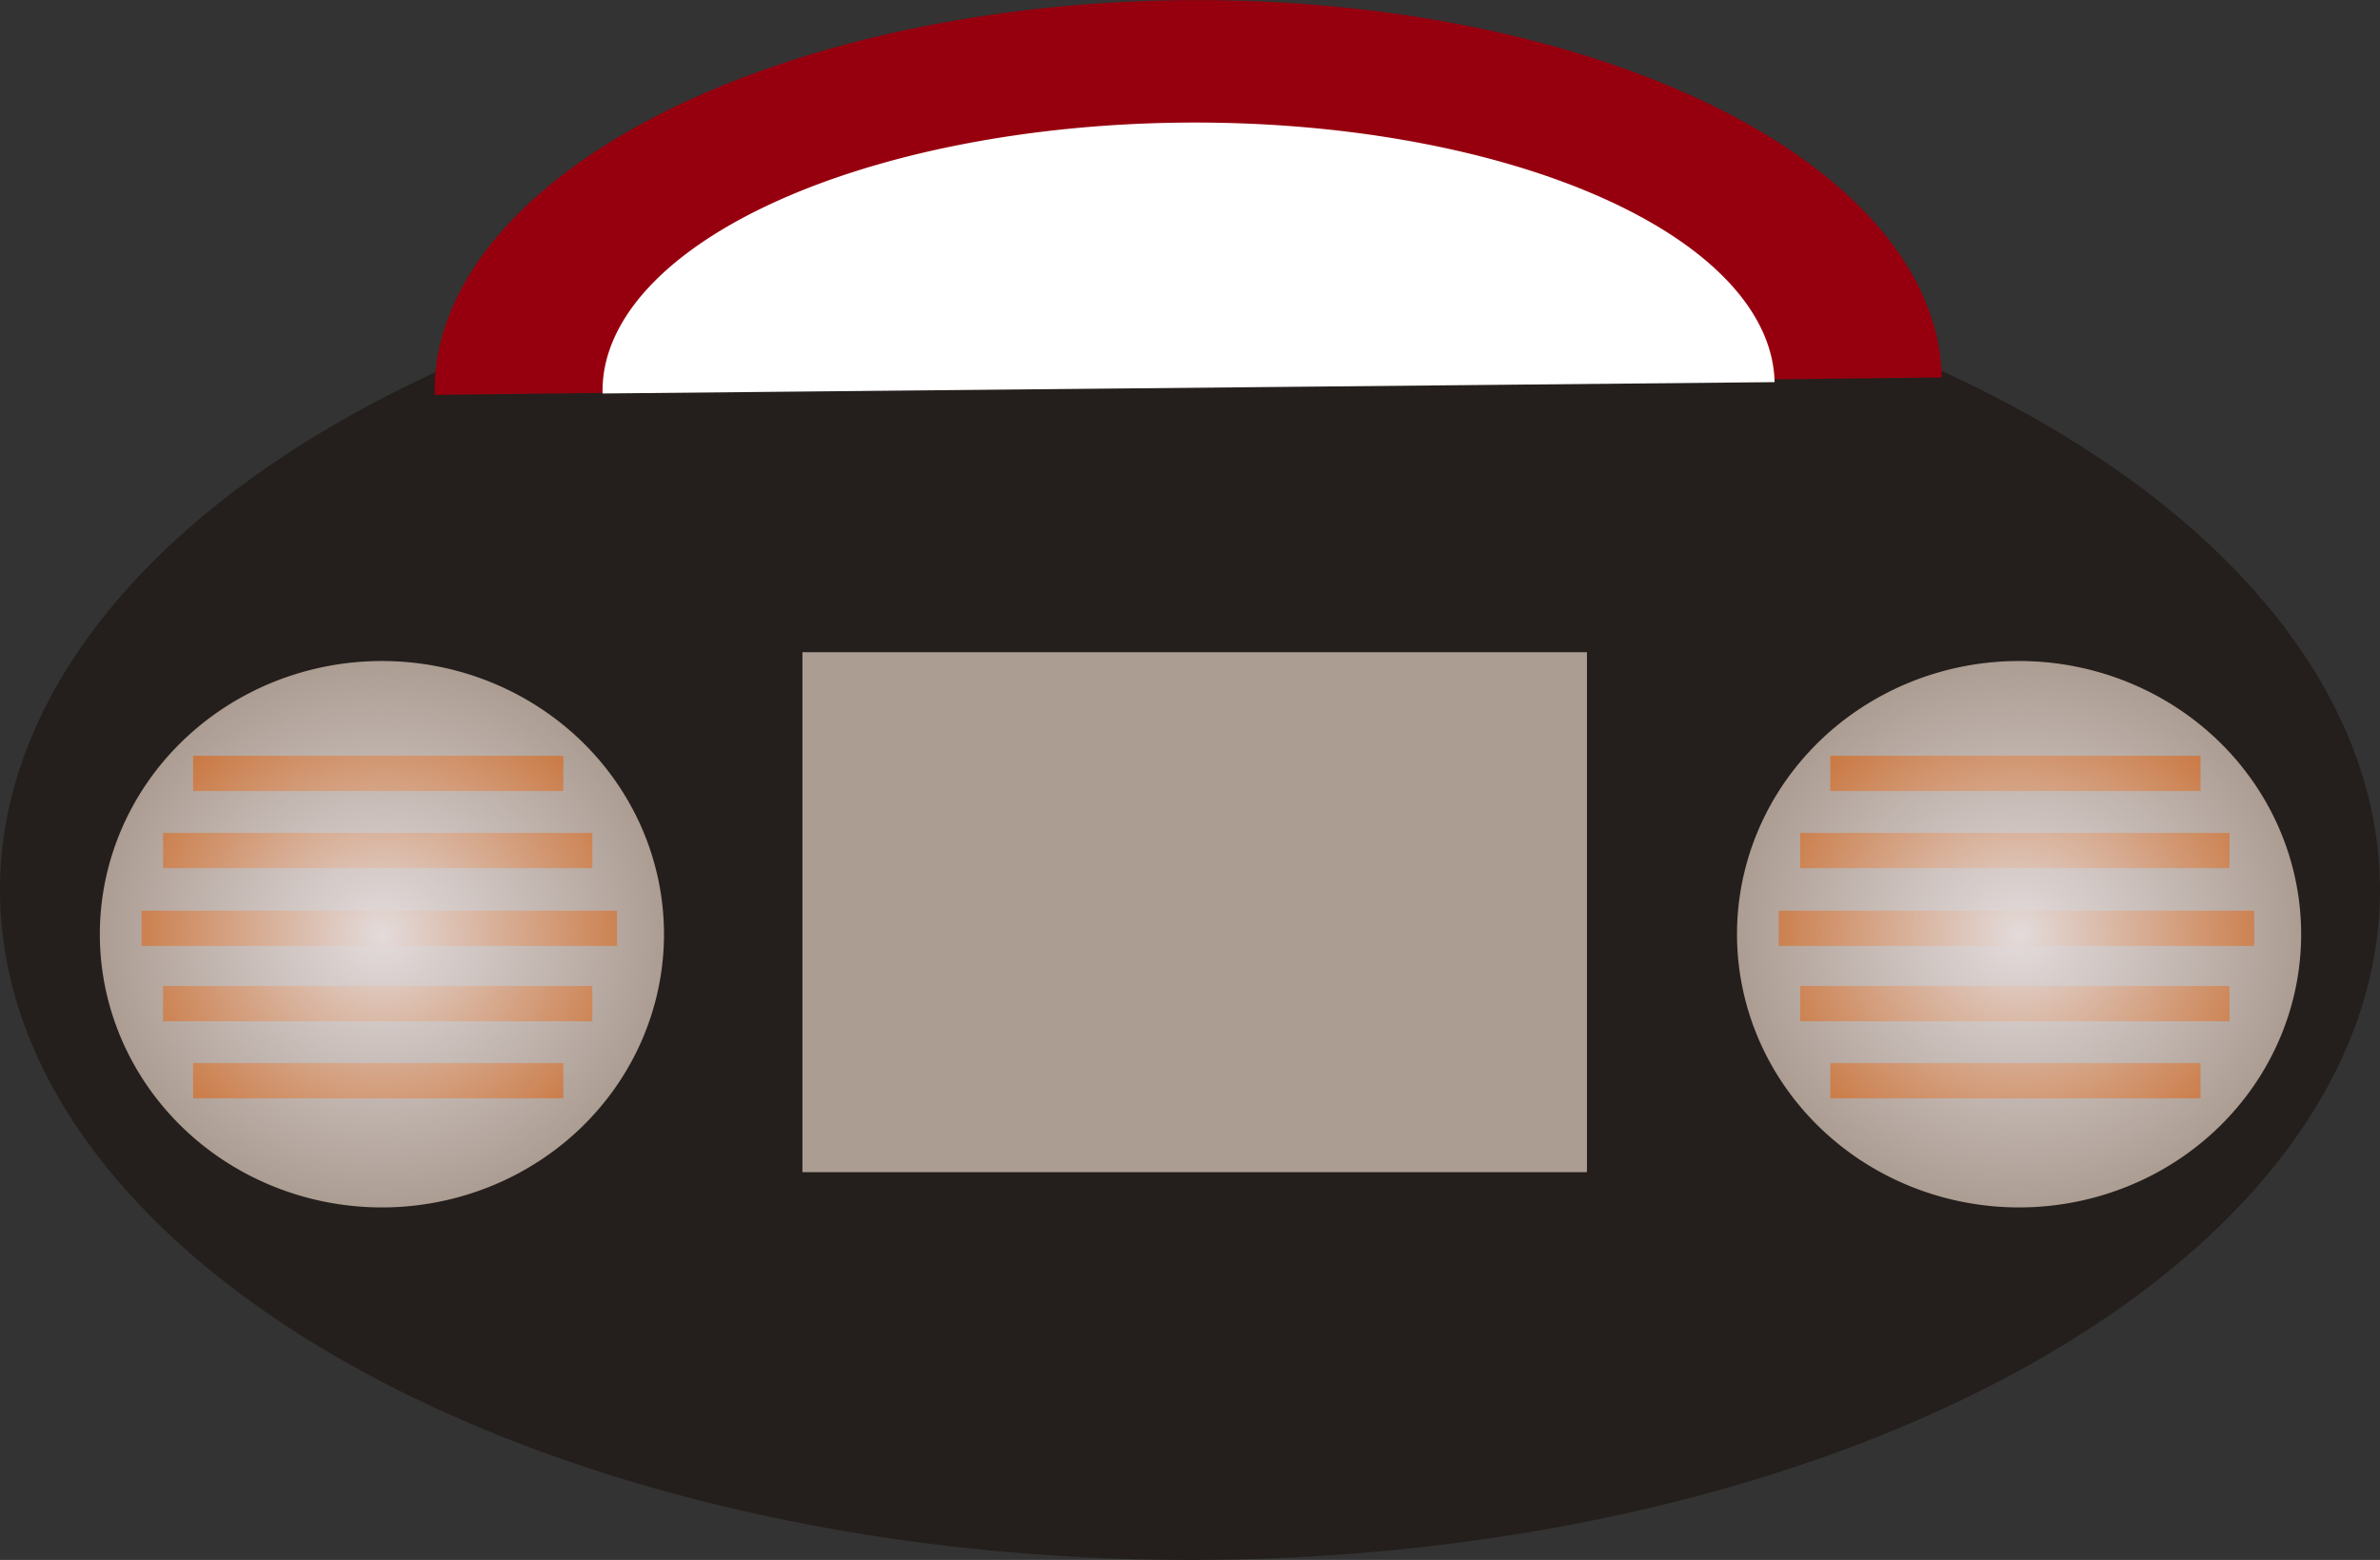
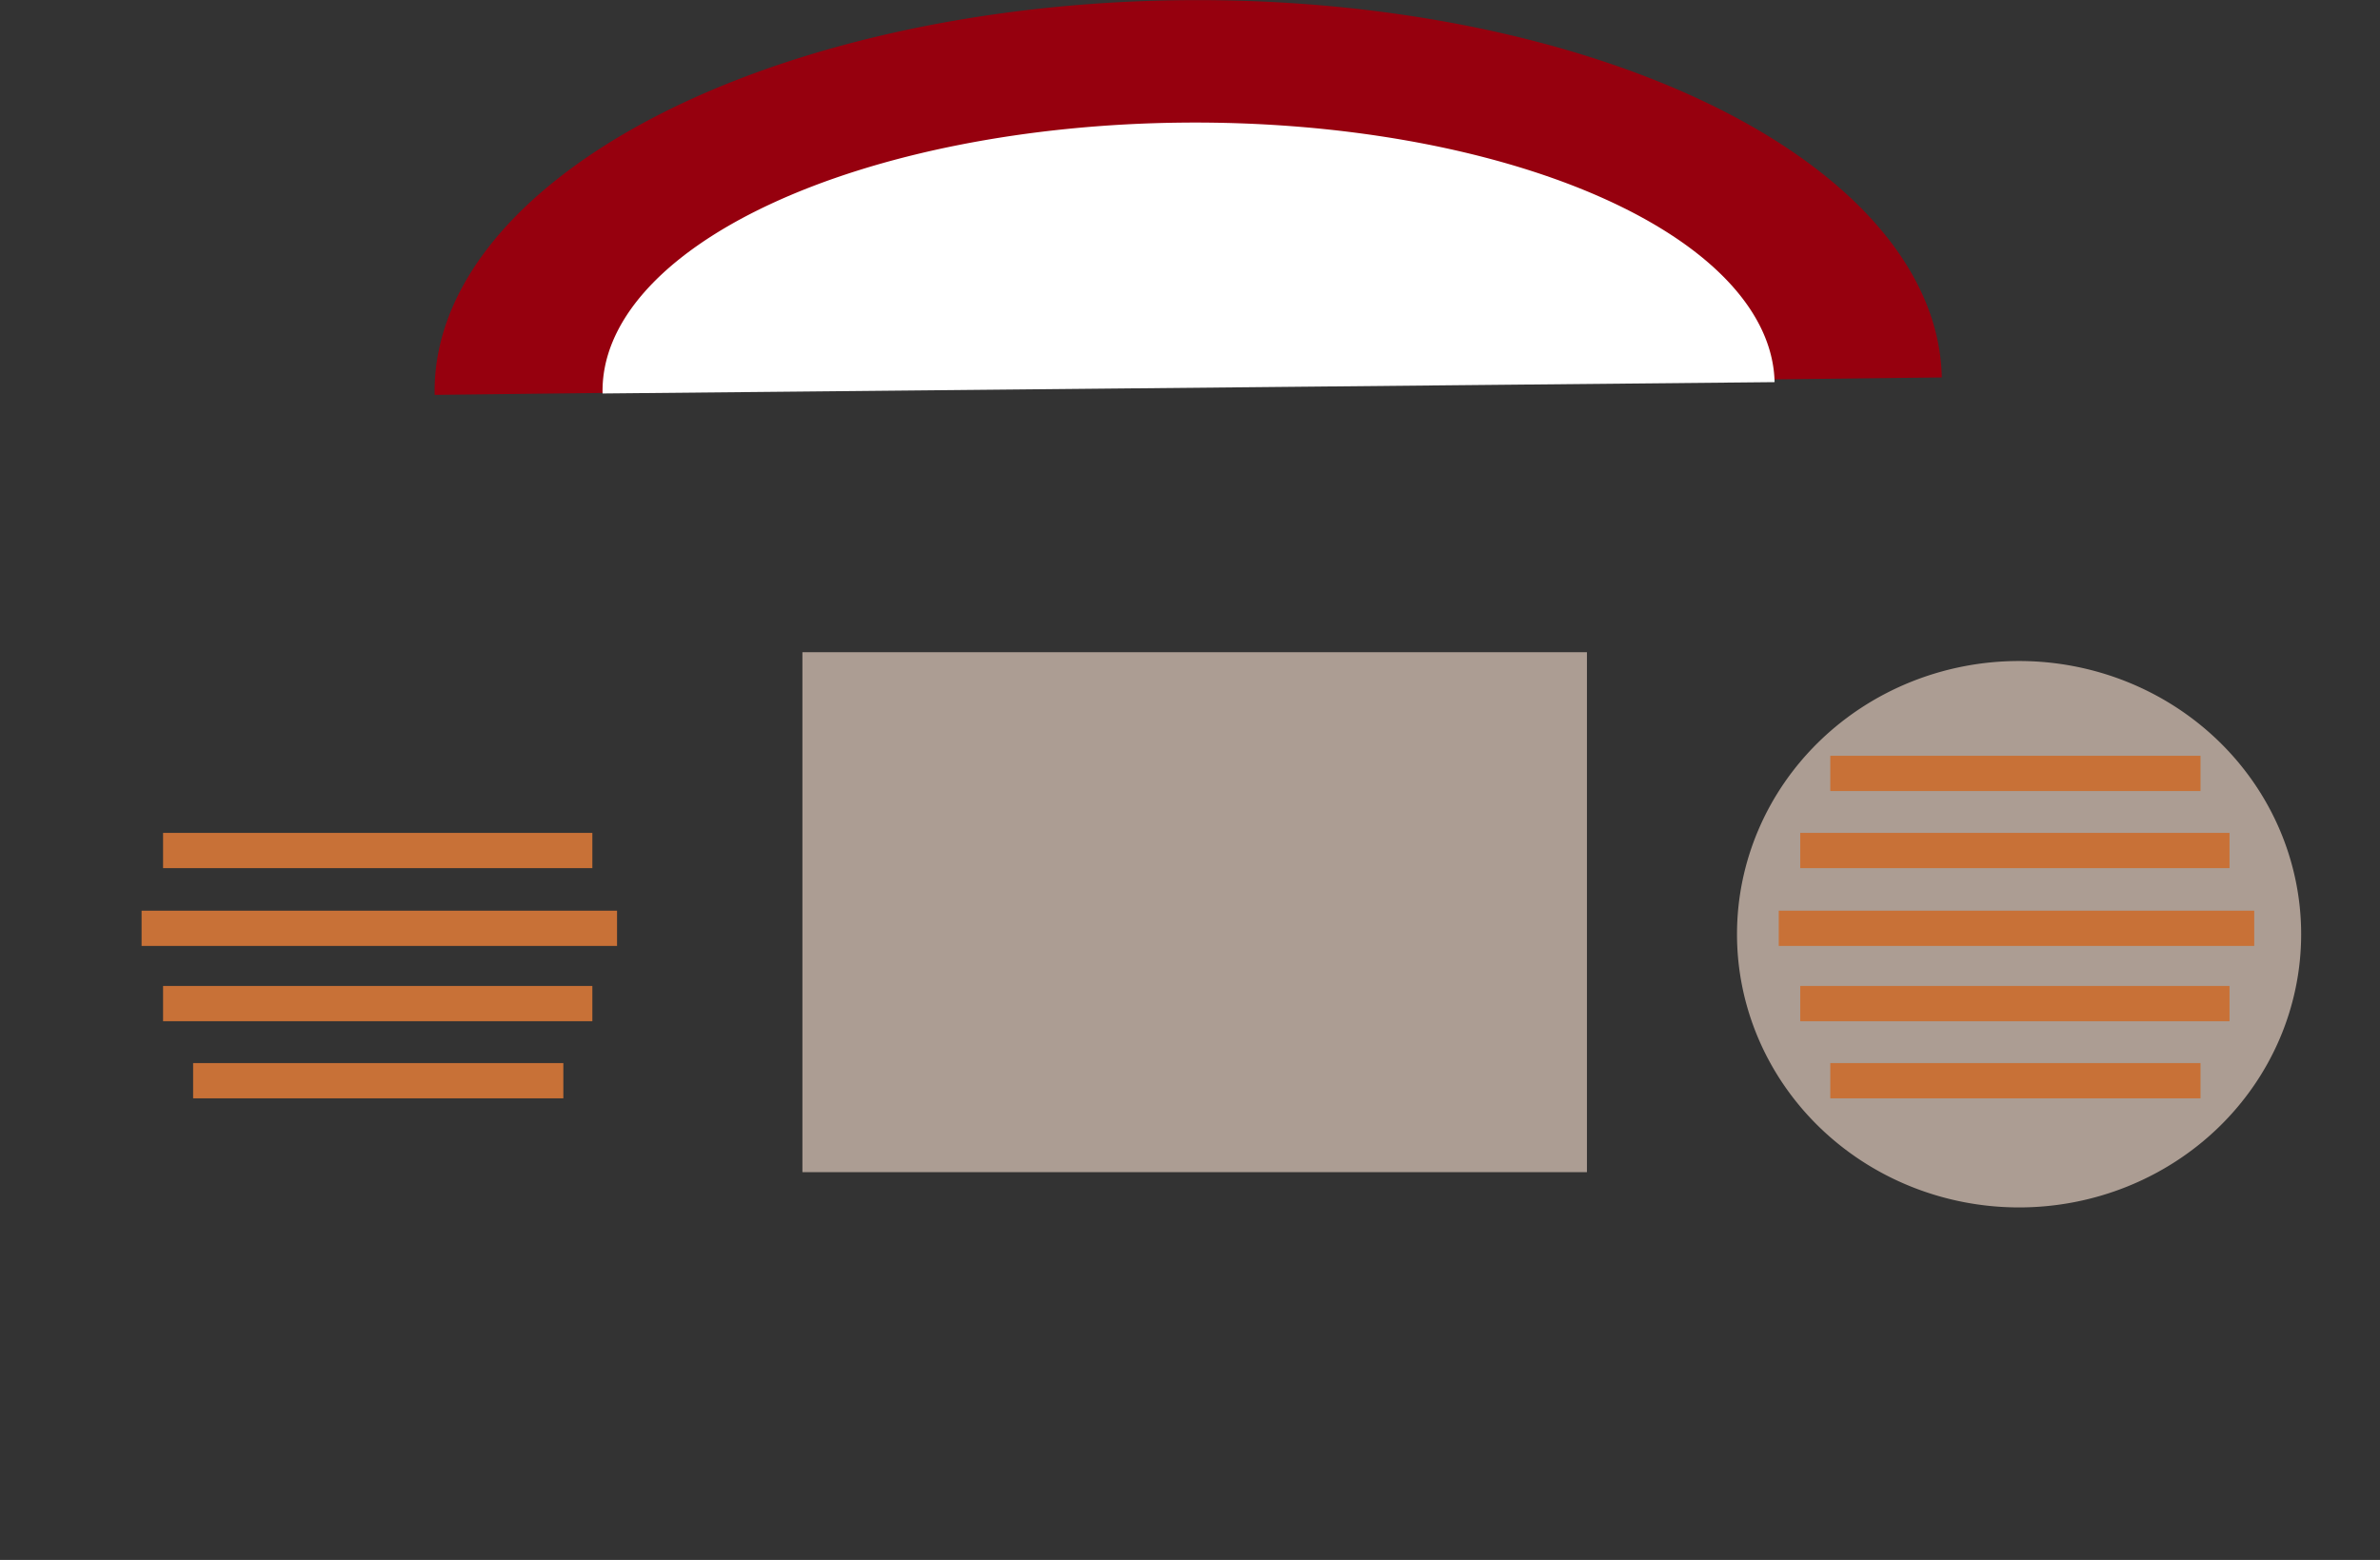
<svg xmlns="http://www.w3.org/2000/svg" version="1.0" viewBox="0 0 558.23 365.96">
  <rect x="0" y="0" width="558.23" height="365.96" fill="#333333" stroke="none" />
  <defs>
    <radialGradient id="a" cx="138.52" cy="210.89" r="66.16" gradientTransform="matrix(1 0 0 .969 0 6.59)" gradientUnits="userSpaceOnUse">
      <stop stop-color="#e3dbdb" offset="0" />
      <stop stop-color="#e3dbdb" stop-opacity="0" offset="1" />
    </radialGradient>
  </defs>
  <g transform="translate(-90.97 -308.05)">
    <g transform="translate(-22.743 -22.743)" fill-rule="evenodd">
-       <path d="m671.94 539.62a279.11 157.13 0 1 1-558.23 0 279.11 157.13 0 1 1 558.23 0z" fill="#241f1c" stroke-width="0" />
      <rect x="301.92" y="483.8" width="184.01" height="121.98" fill="#ac9d93" stroke-width="0" />
      <path transform="translate(448.77 339.07)" d="m204.68 210.89a66.16 64.093 0 1 1-132.32 0 66.16 64.093 0 1 1 132.32 0z" fill="#ac9d93" stroke-width="0" />
      <rect x="543.01" y="508.1" width="86.835" height="8.27" fill="#c87137" stroke-width="0" />
      <rect x="535.96" y="526.19" width="100.69" height="8.27" fill="#c87137" stroke-width="0" />
      <rect x="530.92" y="544.44" width="111.52" height="8.27" fill="#c87137" stroke-width="0" />
      <rect transform="scale(1,-1)" x="543.01" y="-588.46" width="86.835" height="8.27" fill="#c87137" stroke-width="0" />
      <rect transform="scale(1,-1)" x="535.96" y="-570.37" width="100.69" height="8.27" fill="#c87137" stroke-width="0" />
-       <path transform="translate(448.77 339.07)" d="m204.68 210.89a66.16 64.093 0 1 1-132.32 0 66.16 64.093 0 1 1 132.32 0z" fill="url(#a)" />
+       <path transform="translate(448.77 339.07)" d="m204.68 210.89z" fill="url(#a)" />
      <g transform="translate(-384)">
-         <path transform="translate(448.77 339.07)" d="m204.68 210.89a66.16 64.093 0 1 1-132.32 0 66.16 64.093 0 1 1 132.32 0z" fill="#ac9d93" stroke-width="0" />
-         <rect x="543.01" y="508.1" width="86.835" height="8.27" fill="#c87137" stroke-width="0" />
        <rect x="535.96" y="526.19" width="100.69" height="8.27" fill="#c87137" stroke-width="0" />
        <rect x="530.92" y="544.44" width="111.52" height="8.27" fill="#c87137" stroke-width="0" />
        <rect transform="scale(1,-1)" x="543.01" y="-588.46" width="86.835" height="8.27" fill="#c87137" stroke-width="0" />
        <rect transform="scale(1,-1)" x="535.96" y="-570.37" width="100.69" height="8.27" fill="#c87137" stroke-width="0" />
-         <path transform="translate(448.77 339.07)" d="m204.68 210.89a66.16 64.093 0 1 1-132.32 0 66.16 64.093 0 1 1 132.32 0z" fill="url(#a)" />
      </g>
      <path transform="matrix(-1.727 .02 -.026 -1.288 941.39 636.1)" d="m417.64 171.6a102.34 70.295 0 1 1-204.69 0" fill="#96000e" />
      <path transform="matrix(-1.343 .013 -.02 -.885 819.37 569.54)" d="m417.64 171.6a102.34 70.295 0 1 1-204.69 0" fill="#fff" />
    </g>
  </g>
</svg>